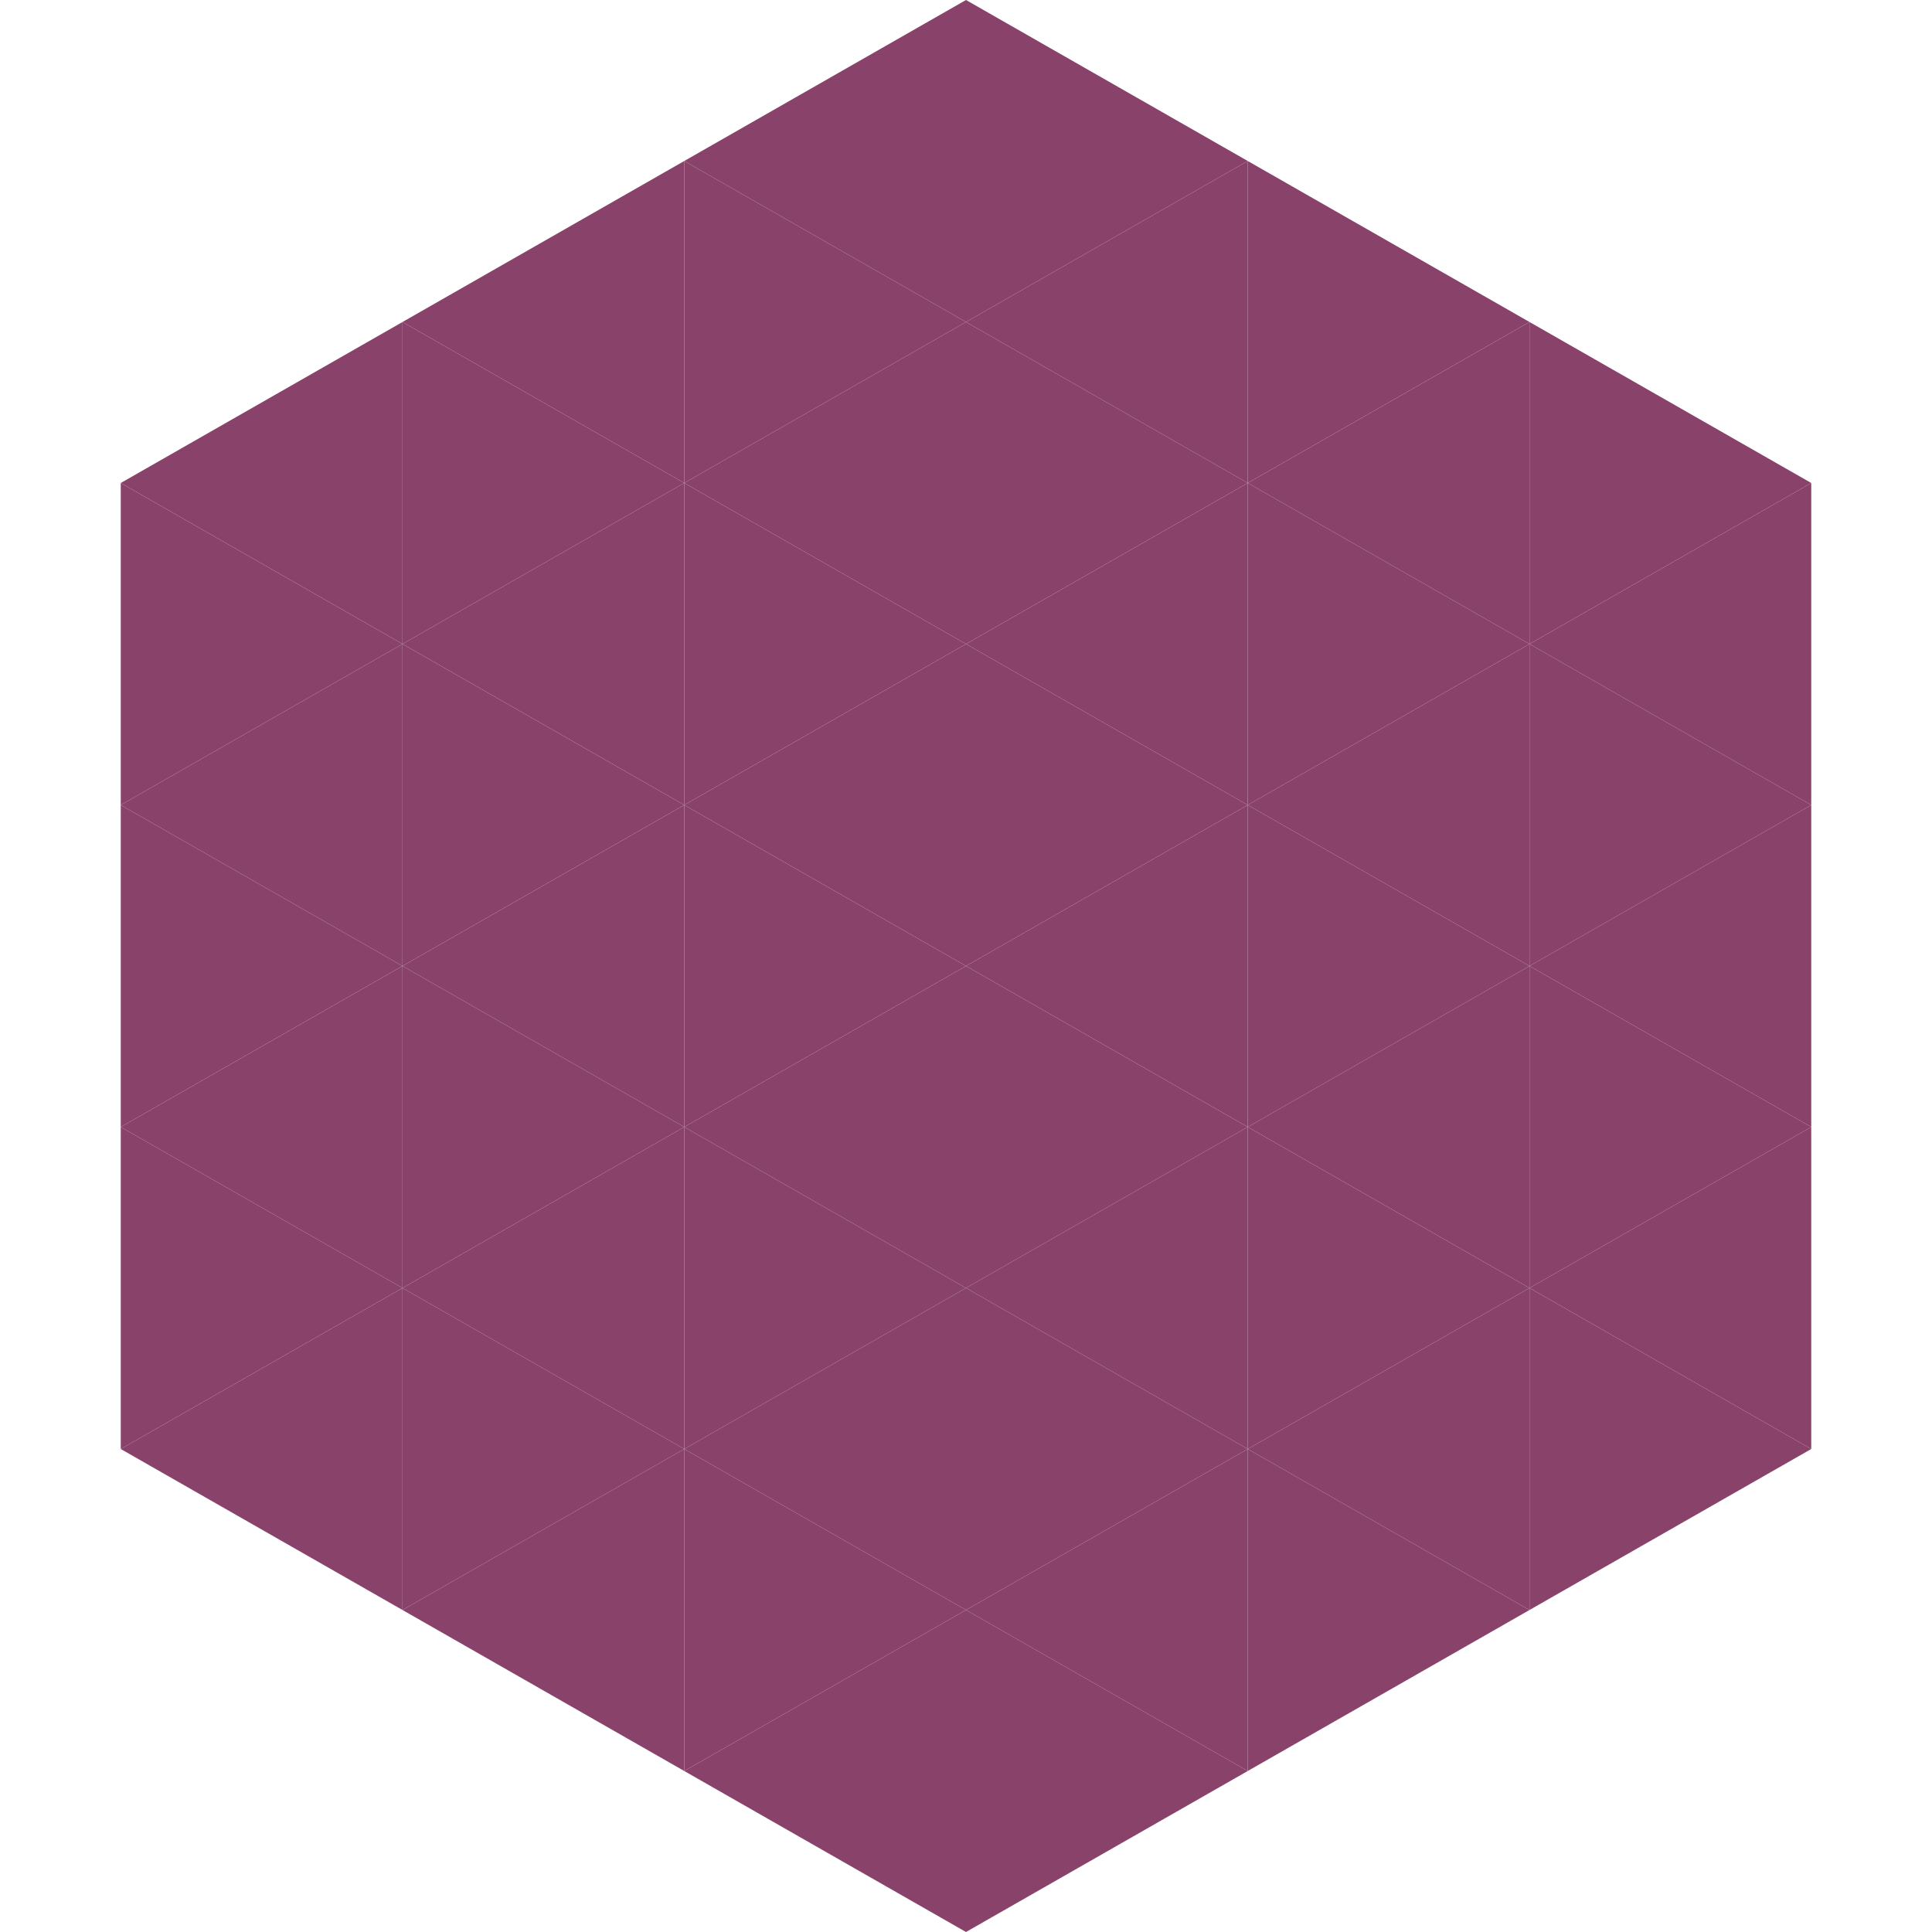
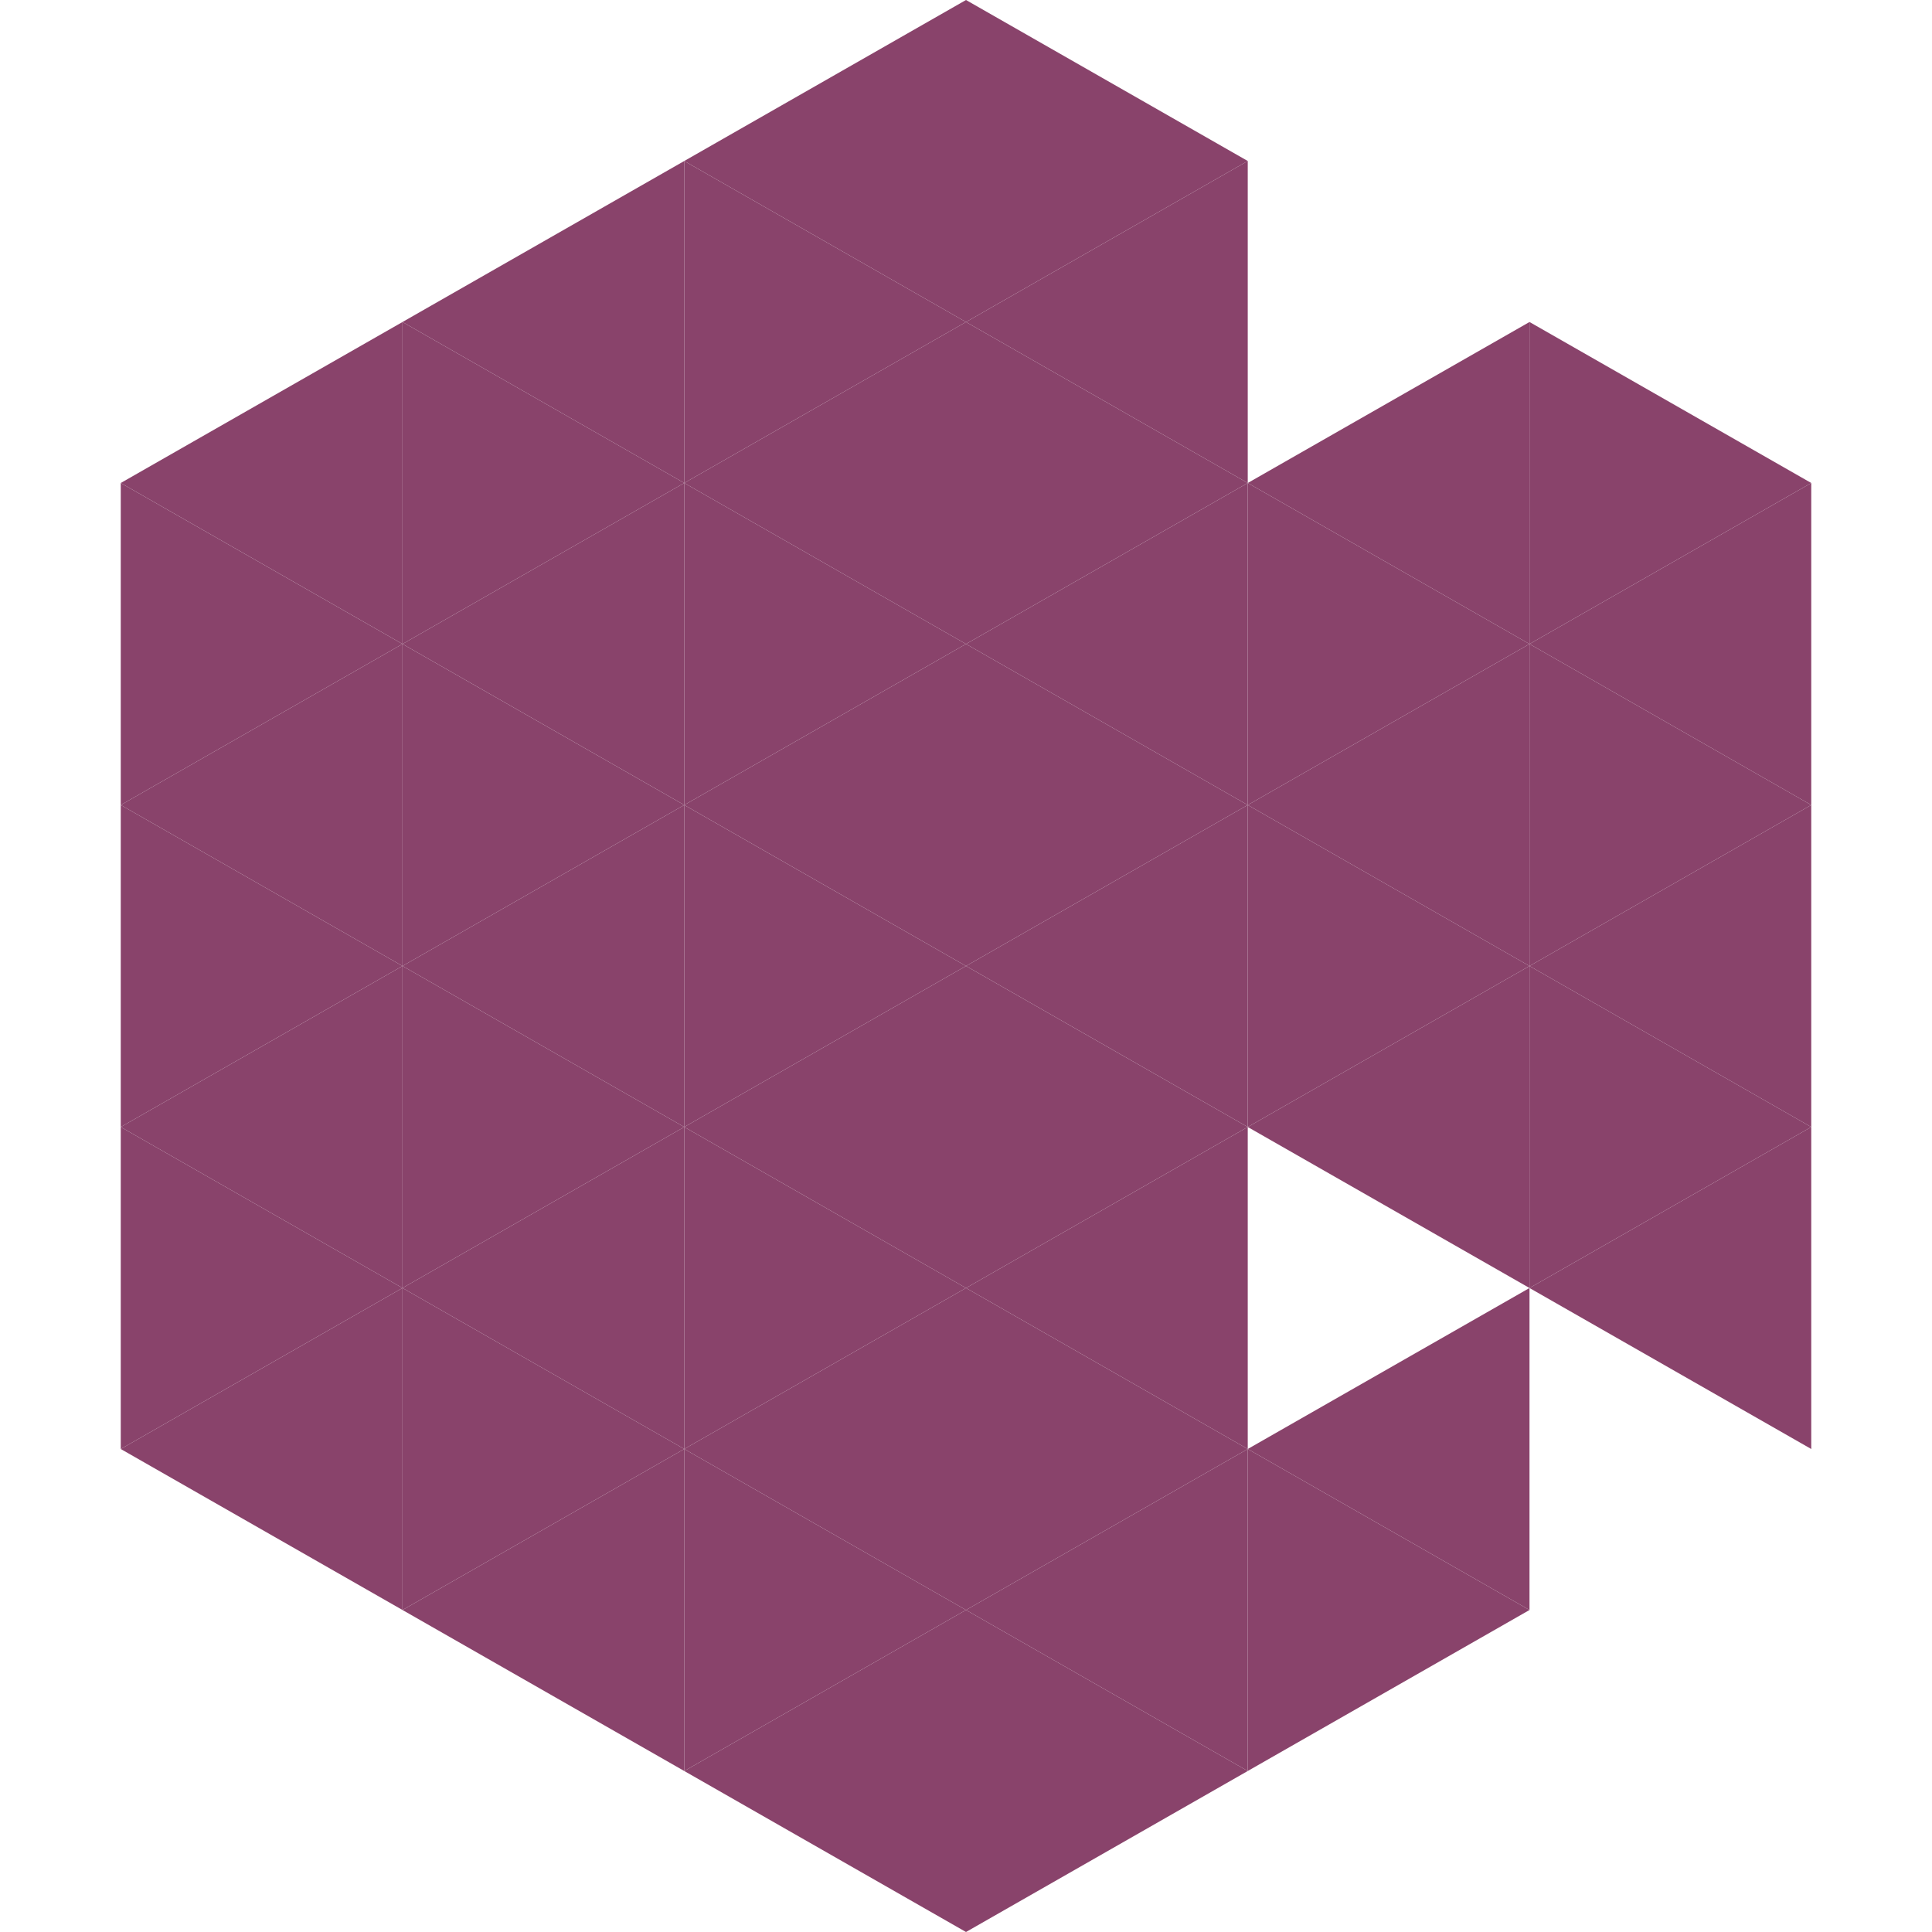
<svg xmlns="http://www.w3.org/2000/svg" width="240" height="240">
  <polygon points="50,40 15,60 50,80" style="fill:rgb(137,67,107)" />
  <polygon points="190,40 225,60 190,80" style="fill:rgb(137,67,107)" />
  <polygon points="15,60 50,80 15,100" style="fill:rgb(137,67,107)" />
  <polygon points="225,60 190,80 225,100" style="fill:rgb(137,67,107)" />
  <polygon points="50,80 15,100 50,120" style="fill:rgb(137,67,107)" />
  <polygon points="190,80 225,100 190,120" style="fill:rgb(137,67,107)" />
  <polygon points="15,100 50,120 15,140" style="fill:rgb(137,67,107)" />
  <polygon points="225,100 190,120 225,140" style="fill:rgb(137,67,107)" />
  <polygon points="50,120 15,140 50,160" style="fill:rgb(137,67,107)" />
  <polygon points="190,120 225,140 190,160" style="fill:rgb(137,67,107)" />
  <polygon points="15,140 50,160 15,180" style="fill:rgb(137,67,107)" />
  <polygon points="225,140 190,160 225,180" style="fill:rgb(137,67,107)" />
  <polygon points="50,160 15,180 50,200" style="fill:rgb(137,67,107)" />
-   <polygon points="190,160 225,180 190,200" style="fill:rgb(137,67,107)" />
  <polygon points="15,180 50,200 15,220" style="fill:rgb(255,255,255); fill-opacity:0" />
  <polygon points="225,180 190,200 225,220" style="fill:rgb(255,255,255); fill-opacity:0" />
  <polygon points="50,0 85,20 50,40" style="fill:rgb(255,255,255); fill-opacity:0" />
-   <polygon points="190,0 155,20 190,40" style="fill:rgb(255,255,255); fill-opacity:0" />
  <polygon points="85,20 50,40 85,60" style="fill:rgb(137,67,107)" />
-   <polygon points="155,20 190,40 155,60" style="fill:rgb(137,67,107)" />
  <polygon points="50,40 85,60 50,80" style="fill:rgb(137,67,107)" />
  <polygon points="190,40 155,60 190,80" style="fill:rgb(137,67,107)" />
  <polygon points="85,60 50,80 85,100" style="fill:rgb(137,67,107)" />
  <polygon points="155,60 190,80 155,100" style="fill:rgb(137,67,107)" />
  <polygon points="50,80 85,100 50,120" style="fill:rgb(137,67,107)" />
  <polygon points="190,80 155,100 190,120" style="fill:rgb(137,67,107)" />
  <polygon points="85,100 50,120 85,140" style="fill:rgb(137,67,107)" />
  <polygon points="155,100 190,120 155,140" style="fill:rgb(137,67,107)" />
  <polygon points="50,120 85,140 50,160" style="fill:rgb(137,67,107)" />
  <polygon points="190,120 155,140 190,160" style="fill:rgb(137,67,107)" />
  <polygon points="85,140 50,160 85,180" style="fill:rgb(137,67,107)" />
-   <polygon points="155,140 190,160 155,180" style="fill:rgb(137,67,107)" />
  <polygon points="50,160 85,180 50,200" style="fill:rgb(137,67,107)" />
  <polygon points="190,160 155,180 190,200" style="fill:rgb(137,67,107)" />
  <polygon points="85,180 50,200 85,220" style="fill:rgb(137,67,107)" />
  <polygon points="155,180 190,200 155,220" style="fill:rgb(137,67,107)" />
  <polygon points="120,0 85,20 120,40" style="fill:rgb(137,67,107)" />
  <polygon points="120,0 155,20 120,40" style="fill:rgb(137,67,107)" />
  <polygon points="85,20 120,40 85,60" style="fill:rgb(137,67,107)" />
  <polygon points="155,20 120,40 155,60" style="fill:rgb(137,67,107)" />
  <polygon points="120,40 85,60 120,80" style="fill:rgb(137,67,107)" />
  <polygon points="120,40 155,60 120,80" style="fill:rgb(137,67,107)" />
  <polygon points="85,60 120,80 85,100" style="fill:rgb(137,67,107)" />
  <polygon points="155,60 120,80 155,100" style="fill:rgb(137,67,107)" />
  <polygon points="120,80 85,100 120,120" style="fill:rgb(137,67,107)" />
  <polygon points="120,80 155,100 120,120" style="fill:rgb(137,67,107)" />
  <polygon points="85,100 120,120 85,140" style="fill:rgb(137,67,107)" />
  <polygon points="155,100 120,120 155,140" style="fill:rgb(137,67,107)" />
  <polygon points="120,120 85,140 120,160" style="fill:rgb(137,67,107)" />
  <polygon points="120,120 155,140 120,160" style="fill:rgb(137,67,107)" />
  <polygon points="85,140 120,160 85,180" style="fill:rgb(137,67,107)" />
  <polygon points="155,140 120,160 155,180" style="fill:rgb(137,67,107)" />
  <polygon points="120,160 85,180 120,200" style="fill:rgb(137,67,107)" />
  <polygon points="120,160 155,180 120,200" style="fill:rgb(137,67,107)" />
  <polygon points="85,180 120,200 85,220" style="fill:rgb(137,67,107)" />
  <polygon points="155,180 120,200 155,220" style="fill:rgb(137,67,107)" />
  <polygon points="120,200 85,220 120,240" style="fill:rgb(137,67,107)" />
  <polygon points="120,200 155,220 120,240" style="fill:rgb(137,67,107)" />
  <polygon points="85,220 120,240 85,260" style="fill:rgb(255,255,255); fill-opacity:0" />
  <polygon points="155,220 120,240 155,260" style="fill:rgb(255,255,255); fill-opacity:0" />
</svg>